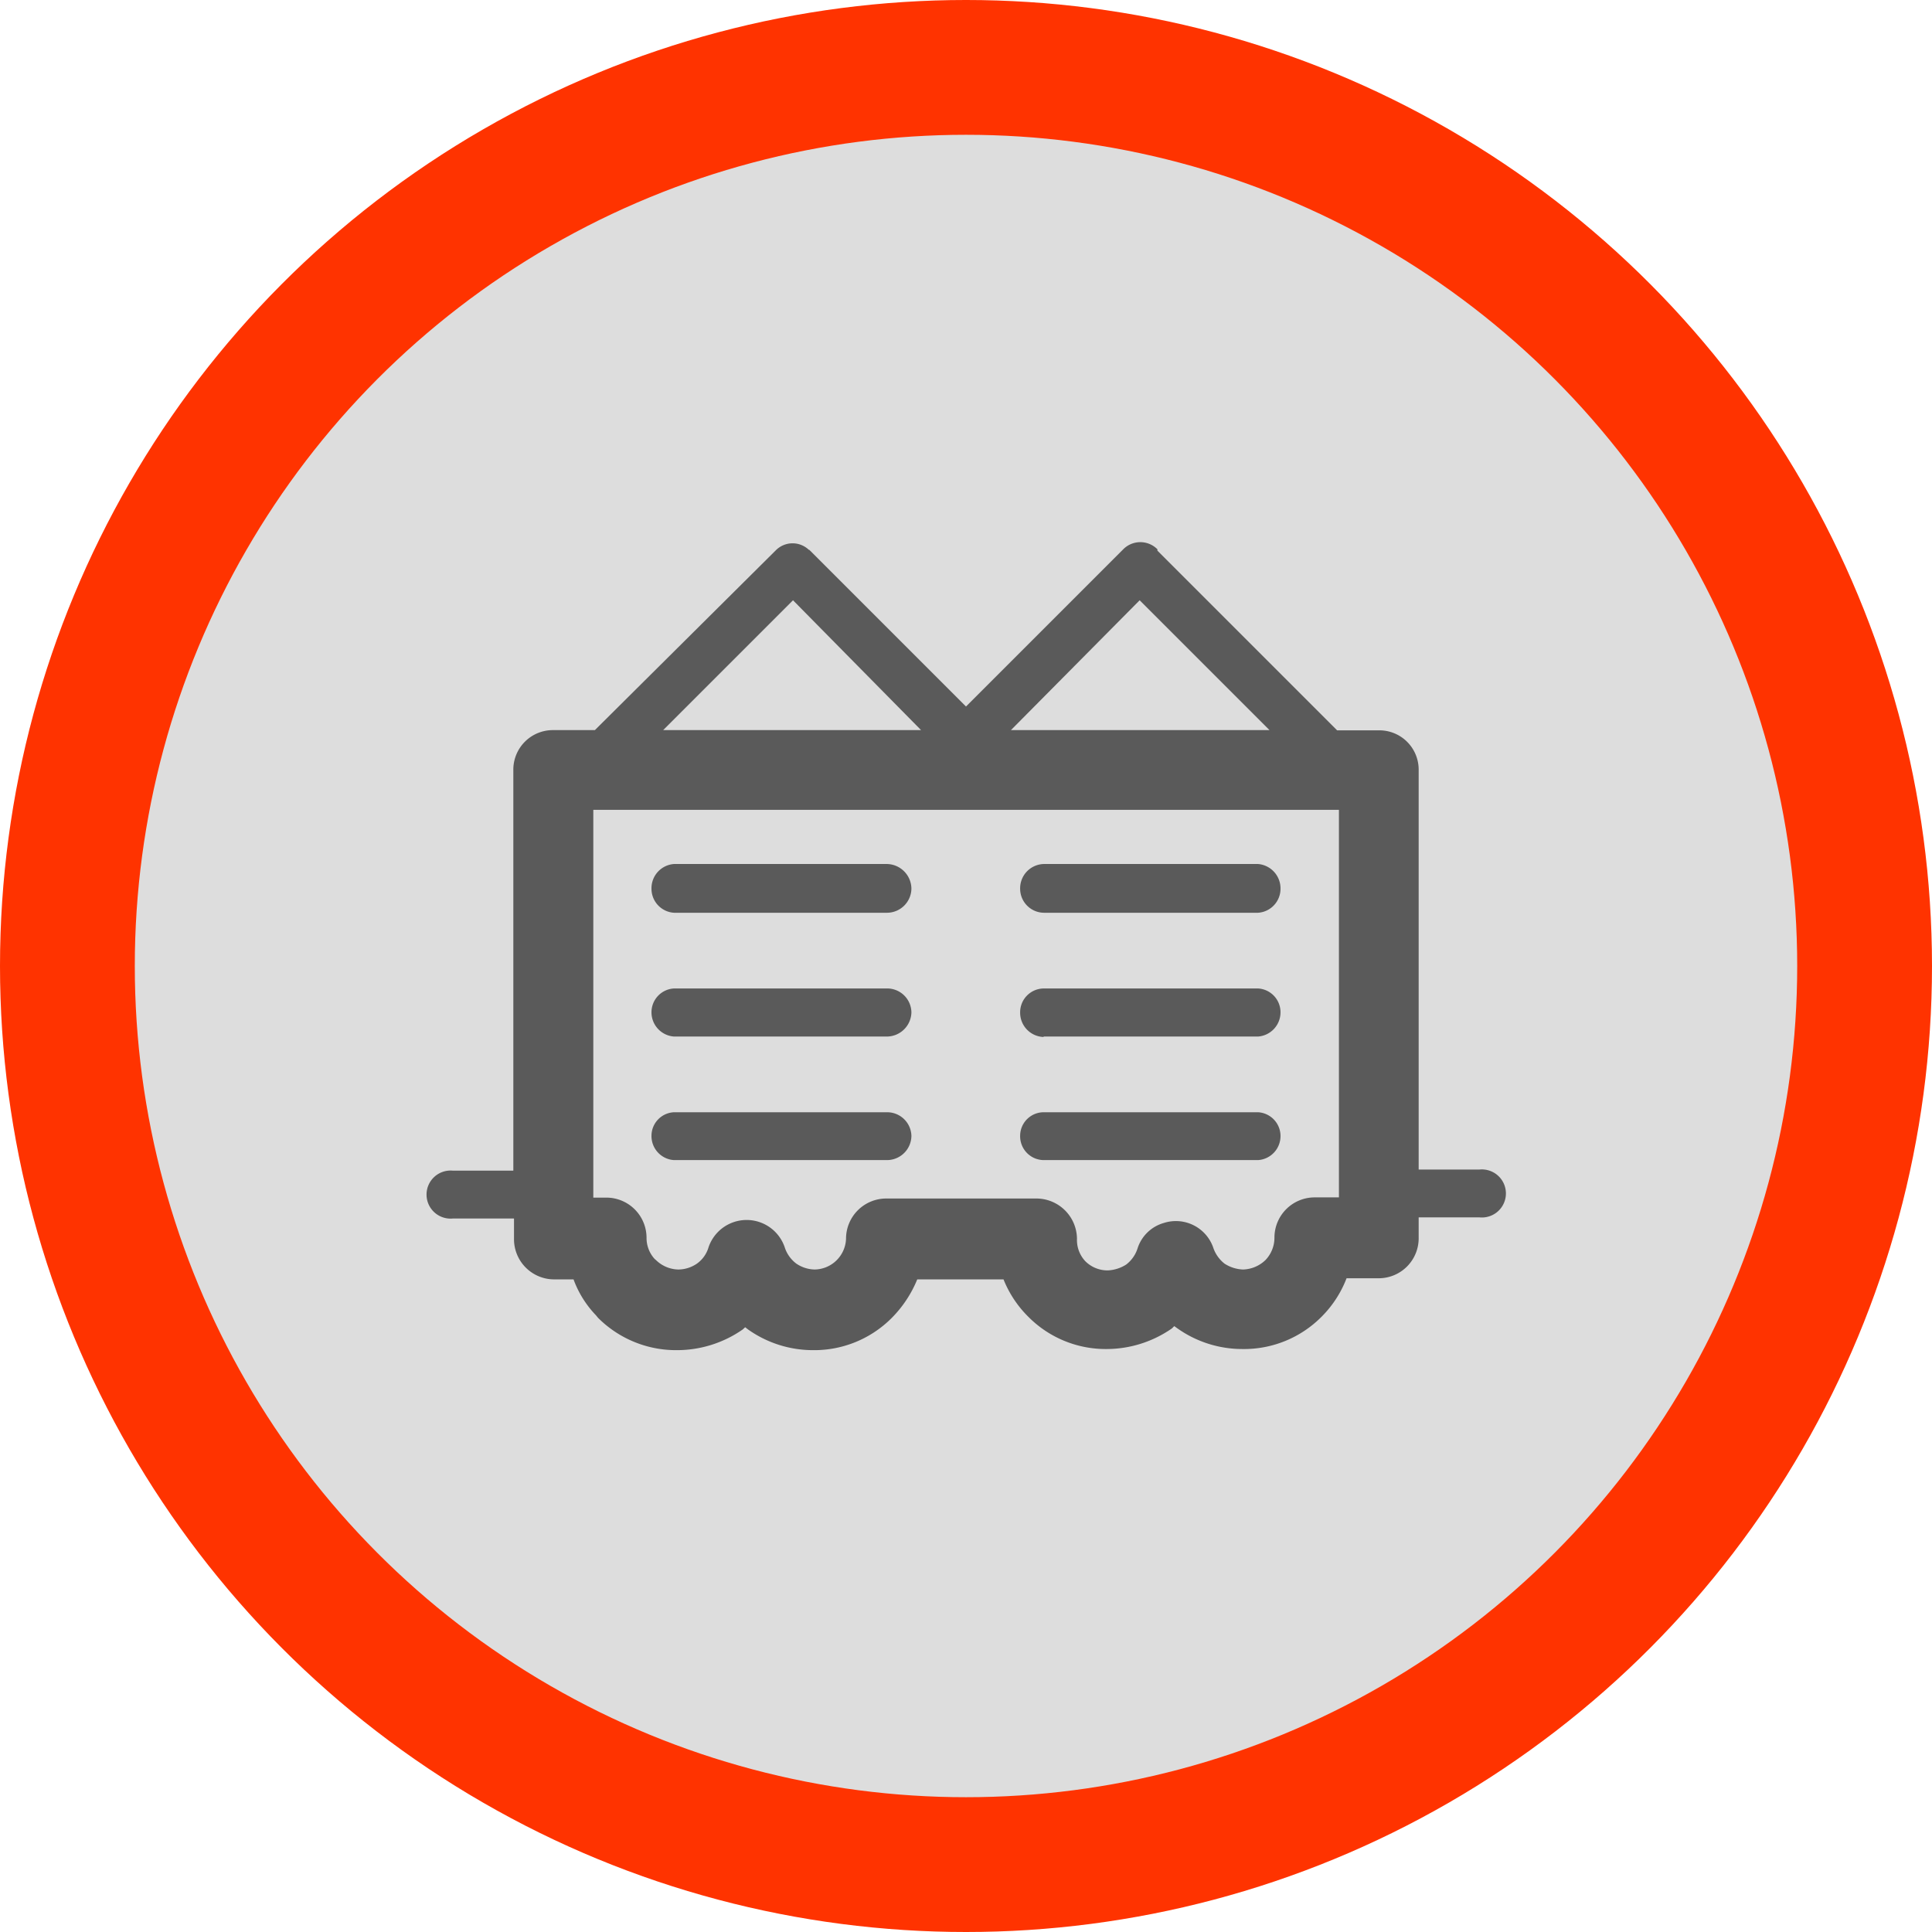
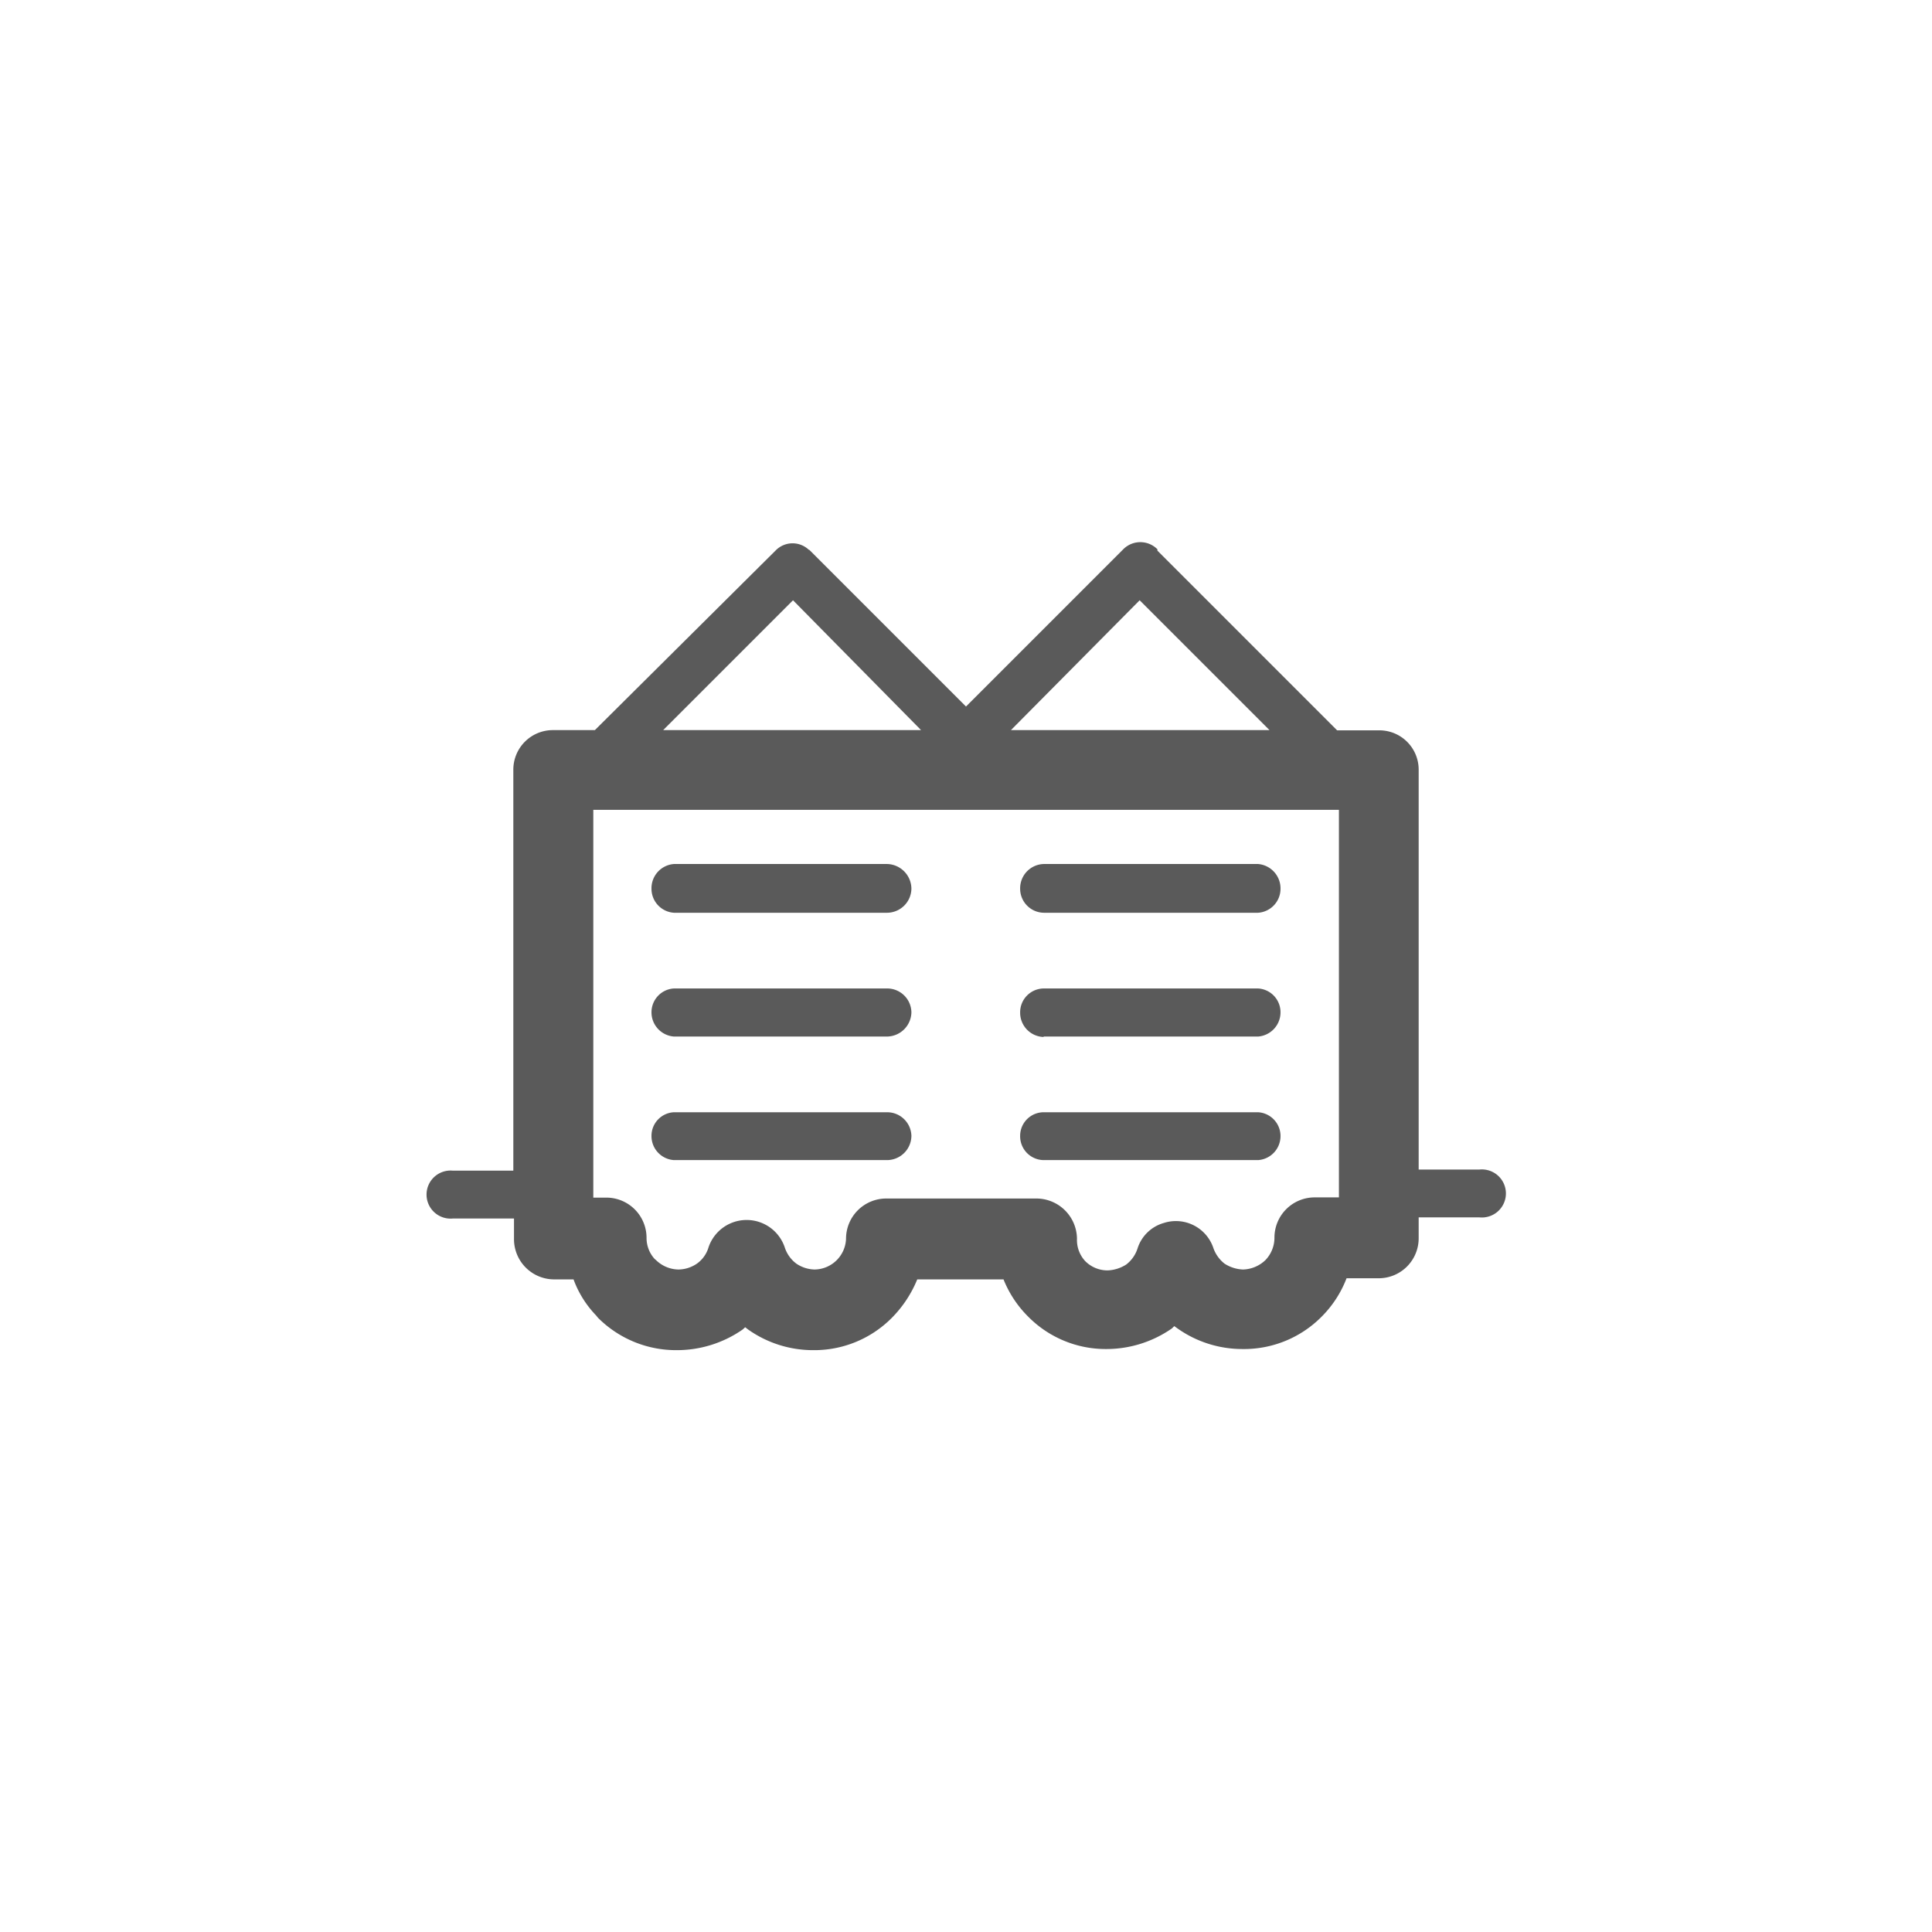
<svg xmlns="http://www.w3.org/2000/svg" viewBox="0 0 86 86">
  <defs>
    <style>.cls-1{fill:#ddd;stroke:#f30;stroke-miterlimit:10;stroke-width:6px;}.cls-2{fill:#5a5a5a;}</style>
  </defs>
  <title>Asset 10</title>
  <g id="Layer_2" data-name="Layer 2">
    <g id="Layer_1-2" data-name="Layer 1">
-       <circle class="cls-1" cx="43" cy="43" r="40" />
      <path class="cls-2" d="M36,24.45l7,7,7-7a1.07,1.07,0,0,1,1.52,0l0,.06,8,8h1.85a1.75,1.75,0,0,1,1.78,1.77V52.06h2.71a1.07,1.07,0,1,1,0,2.13H63.15v.91a1.78,1.78,0,0,1-1.78,1.8H59.94a4.9,4.9,0,0,1-1.11,1.71h0a4.86,4.86,0,0,1-3.52,1.44,5,5,0,0,1-2.9-.92l-.14-.1-.1.1a5.1,5.1,0,0,1-2.91.92,4.85,4.85,0,0,1-3.49-1.44h0l0,0a4.91,4.91,0,0,1-1.1-1.66H40.83a5.25,5.25,0,0,1-1.13,1.71h0a4.86,4.86,0,0,1-3.51,1.44,5,5,0,0,1-2.89-.92l-.13-.1-.11.1a5.12,5.12,0,0,1-2.93.92,4.91,4.91,0,0,1-3.51-1.44l-.09-.11a4.58,4.58,0,0,1-1-1.6h-.87a1.79,1.79,0,0,1-1.78-1.8v-.91H20.16a1.07,1.07,0,1,1,0-2.13h2.69V34.27a1.76,1.76,0,0,1,1.78-1.77h1.85l8.05-8a1.05,1.05,0,0,1,1.5,0ZM29.52,32.5H41L35.3,26.72,29.52,32.5ZM45,32.5H56.51l-5.78-5.78L45,32.5Zm14.64,3.55H26.41V53.31H27a1.79,1.79,0,0,1,1.78,1.79,1.39,1.39,0,0,0,.36.94l.06.05a1.46,1.46,0,0,0,1,.42,1.48,1.48,0,0,0,.82-.26,1.36,1.36,0,0,0,.52-.73,1.79,1.79,0,0,1,3.39,0,1.47,1.47,0,0,0,.52.73,1.5,1.5,0,0,0,.81.26,1.42,1.42,0,0,0,1.4-1.37v0a1.79,1.79,0,0,1,1.79-1.79h6.69a1.81,1.81,0,0,1,1.8,1.79,1.38,1.38,0,0,0,.37,1v0h0a1.4,1.4,0,0,0,1,.41,1.66,1.66,0,0,0,.82-.26,1.46,1.46,0,0,0,.51-.73,1.72,1.72,0,0,1,1.16-1.12A1.76,1.76,0,0,1,54,55.52a1.52,1.52,0,0,0,.51.73,1.62,1.62,0,0,0,.82.26,1.5,1.5,0,0,0,1-.42,1.44,1.44,0,0,0,.4-1v0a1.79,1.79,0,0,1,1.78-1.79h1.09V36.05ZM30,40.63h9.49a1.09,1.09,0,0,0,1.08-1.07,1.11,1.11,0,0,0-1.08-1.1H30A1.08,1.08,0,0,0,29,39.56,1.07,1.07,0,0,0,30,40.63Zm16.44,0H56a1.07,1.07,0,0,0,1-1.07,1.09,1.09,0,0,0-1-1.1H46.47a1.08,1.08,0,0,0-1.06,1.1,1.07,1.07,0,0,0,1.06,1.07ZM30,46.14h9.49a1.1,1.1,0,0,0,1.08-1.08A1.08,1.08,0,0,0,39.52,44H30A1.06,1.06,0,0,0,29,45.06,1.08,1.08,0,0,0,30,46.14Zm16.44,0H56a1.08,1.08,0,0,0,1-1.08A1.06,1.06,0,0,0,56,44H46.47a1.06,1.06,0,0,0-1.06,1.08,1.08,1.08,0,0,0,1.06,1.08ZM30,51.64h9.49a1.09,1.09,0,0,0,1.08-1.08,1.08,1.08,0,0,0-1.08-1.05H30A1.05,1.05,0,0,0,29,50.56,1.07,1.07,0,0,0,30,51.64Zm16.44,0H56a1.07,1.07,0,0,0,1-1.08,1.06,1.06,0,0,0-1-1.05H46.47a1.05,1.05,0,0,0-1.06,1.05,1.06,1.06,0,0,0,1.06,1.08Z" />
    </g>
  </g>
</svg>